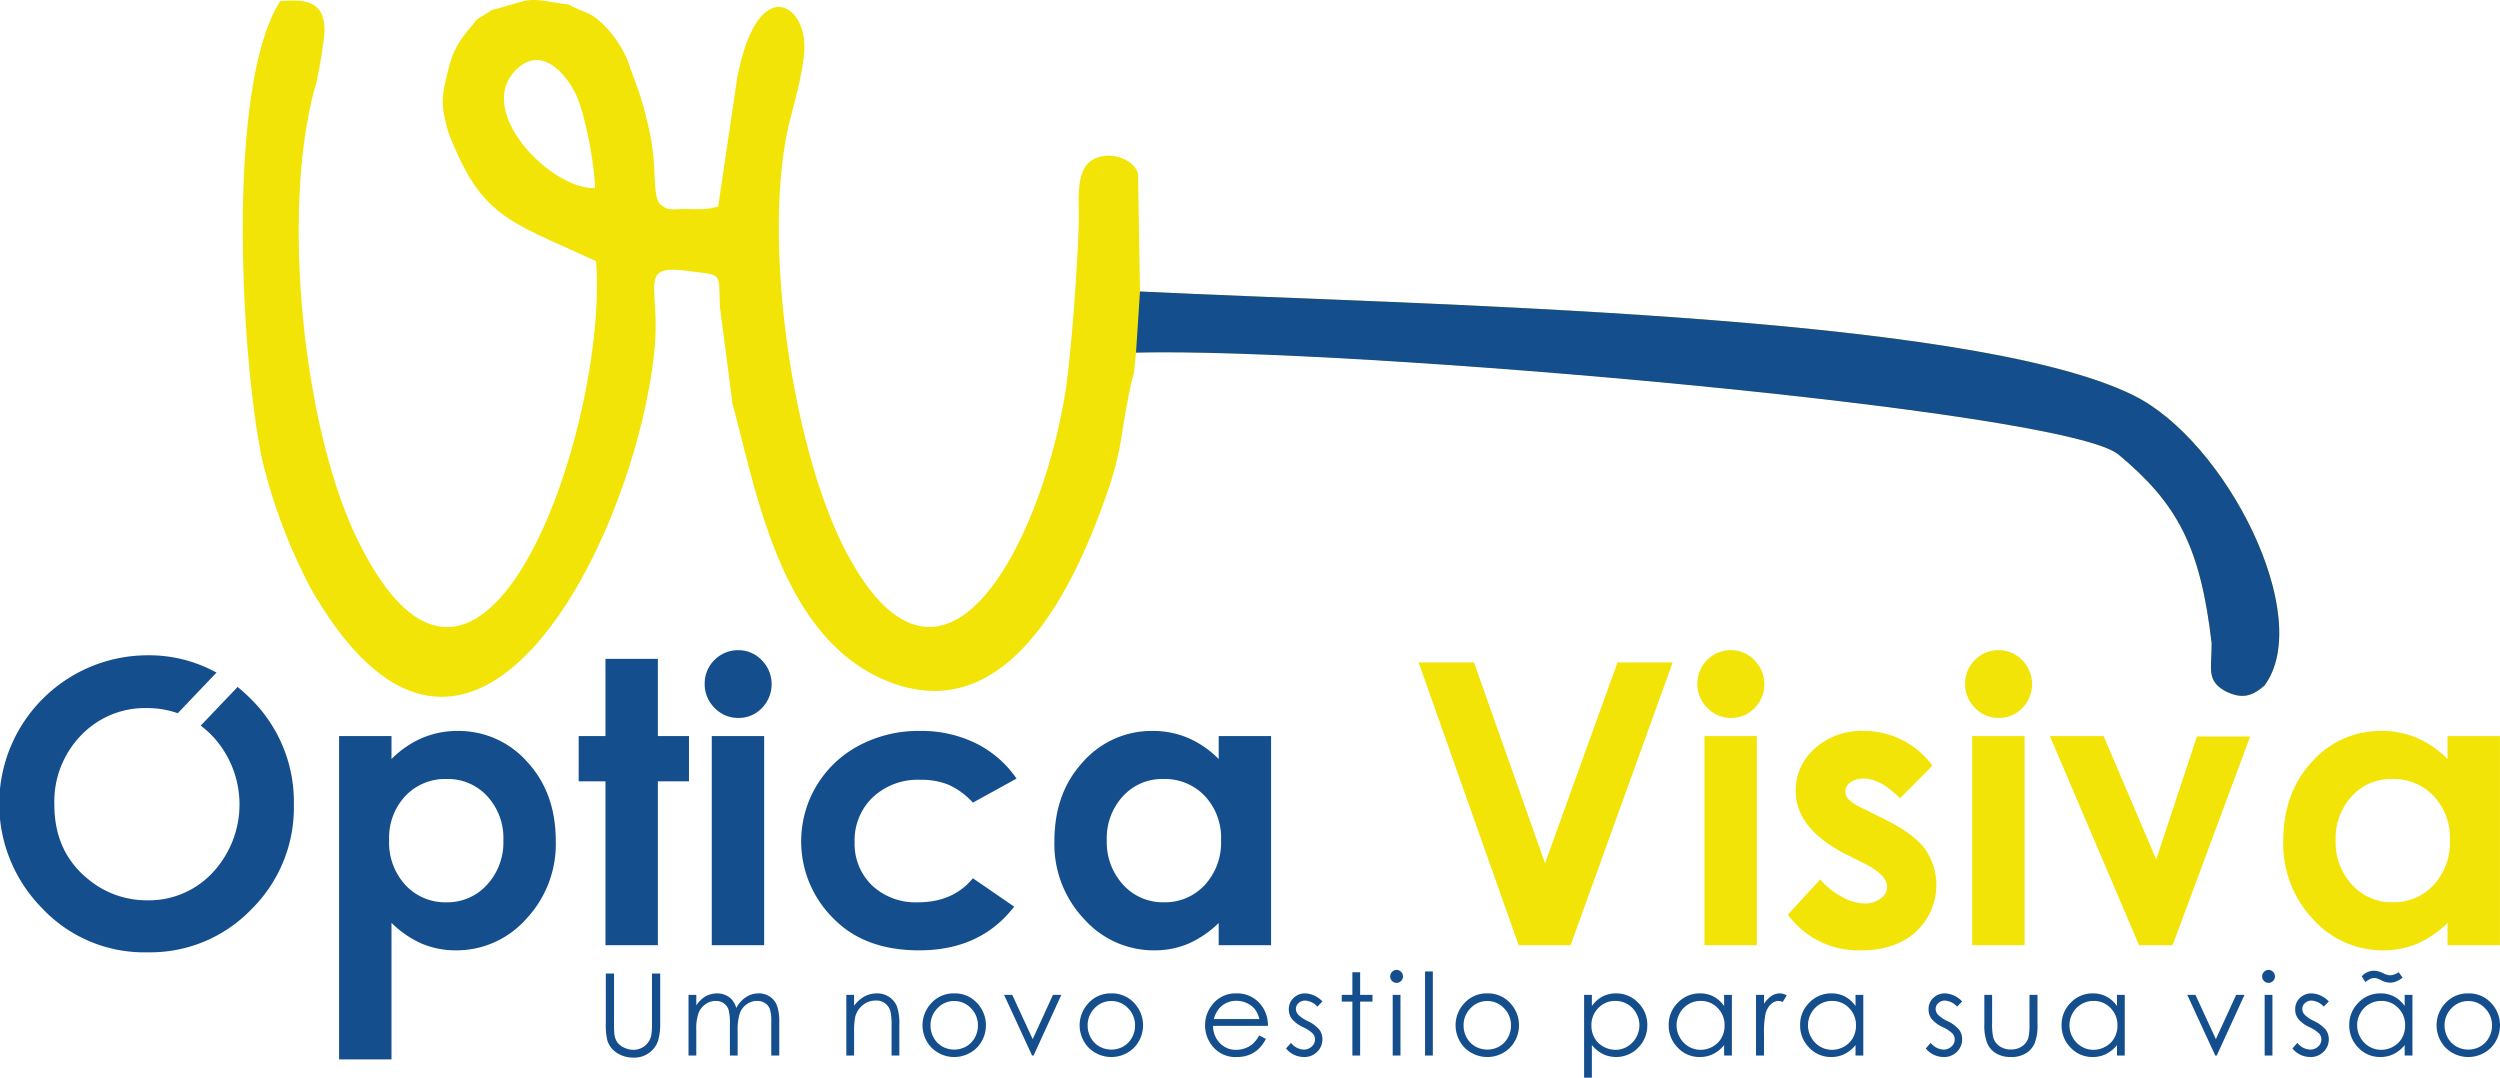
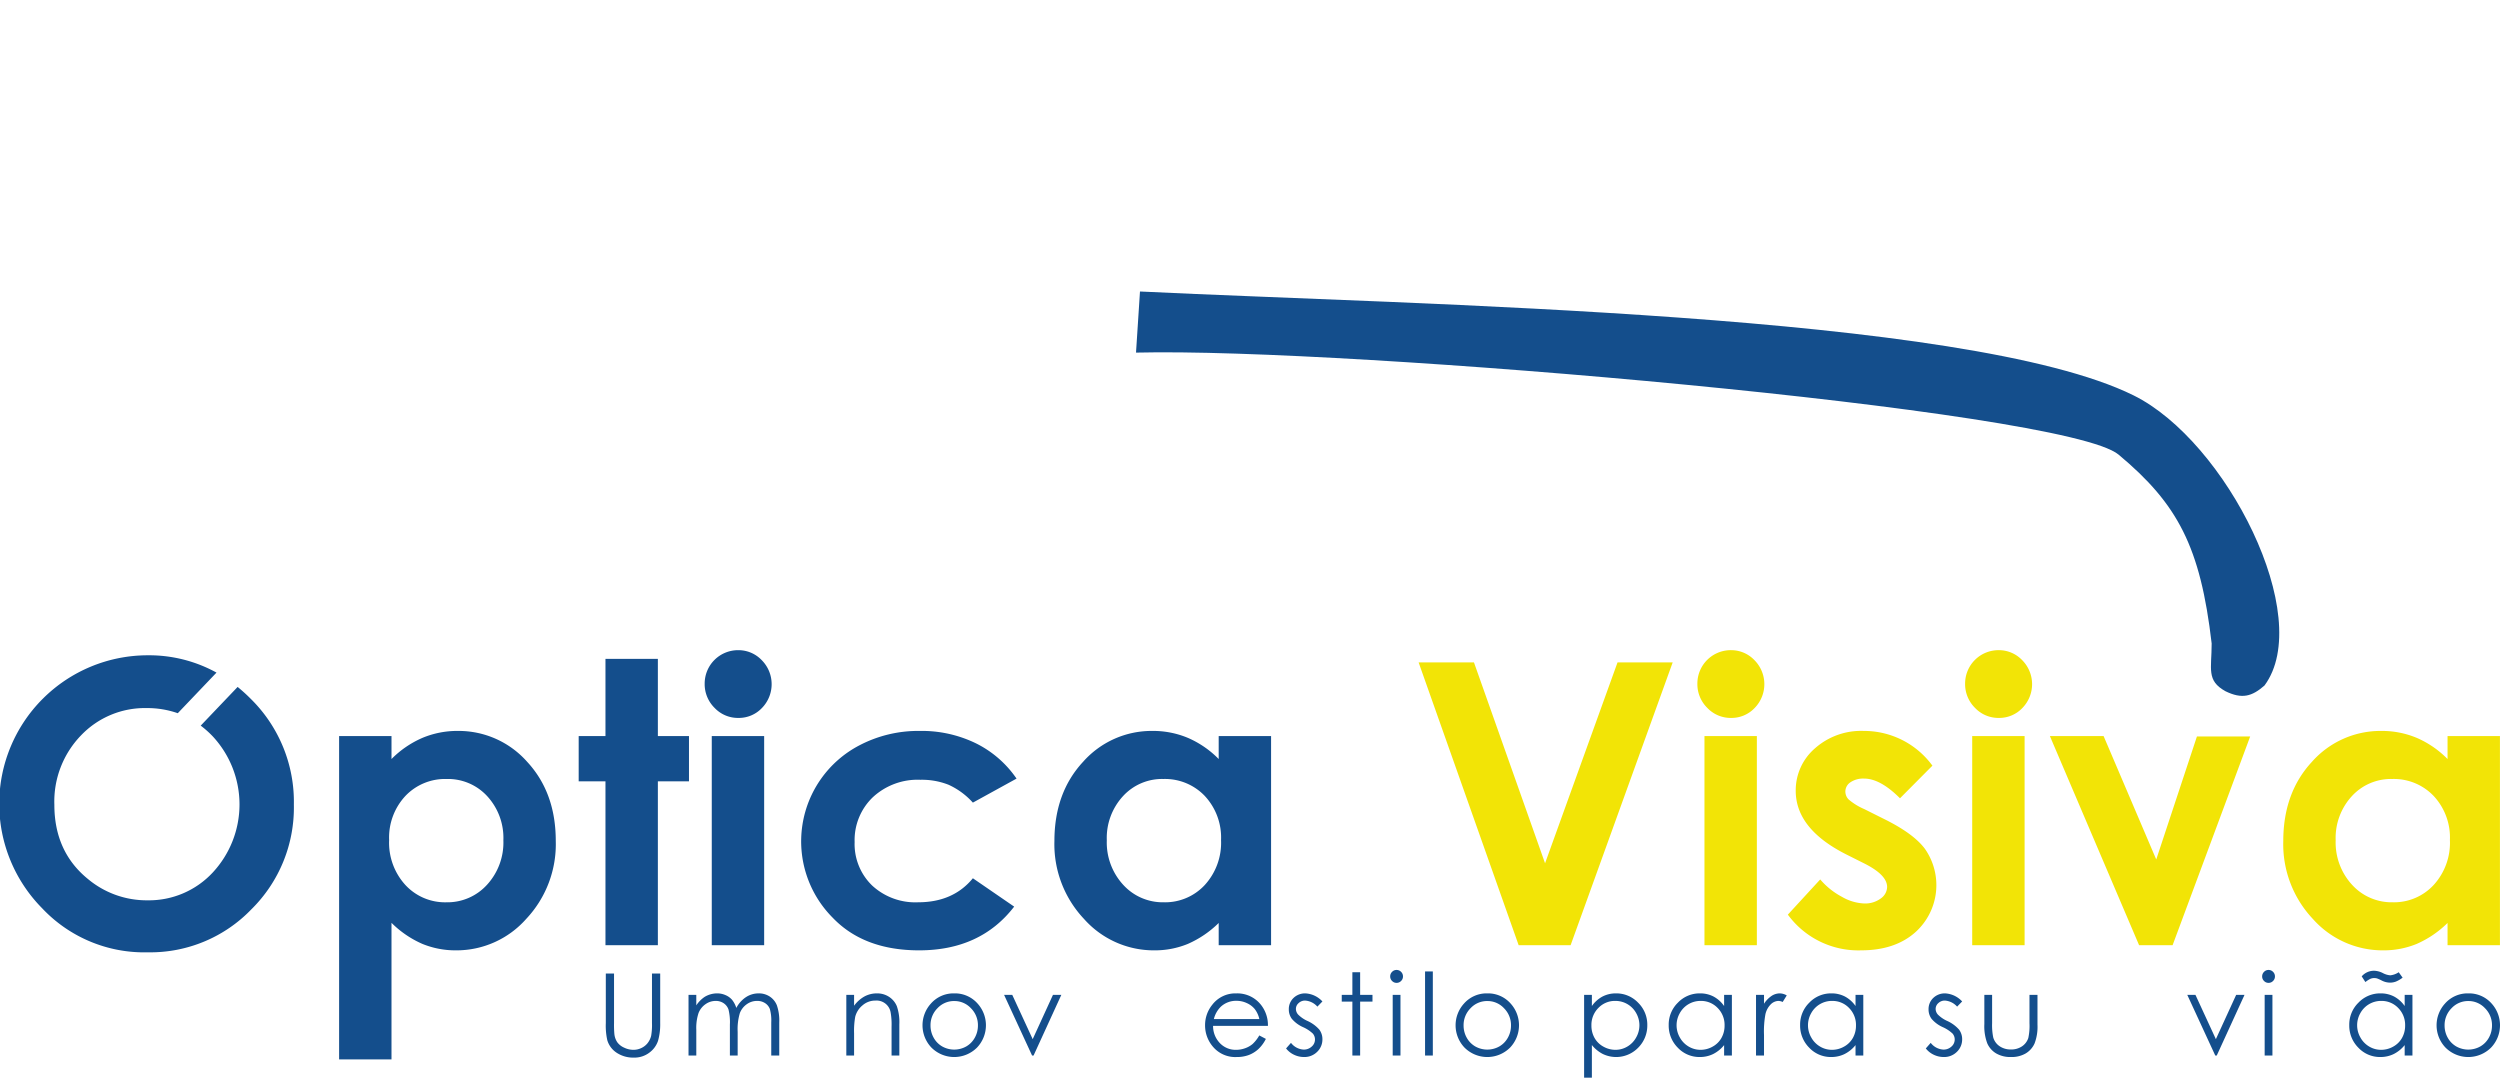
<svg xmlns="http://www.w3.org/2000/svg" id="Camada_1" data-name="Camada 1" viewBox="0 0 500 215.54">
  <title>logo_fundo_branco</title>
  <path d="M478.467,155.798a10.6,10.6,0,0,0-8.102,3.44,12.333,12.333,0,0,0-3.231,8.811,12.507,12.507,0,0,0,3.283,8.916A10.688,10.688,0,0,0,478.506,180.458a10.805,10.805,0,0,0,8.207-3.44,12.517,12.517,0,0,0,3.27-9.008,12.185,12.185,0,0,0-3.27-8.838,10.986,10.986,0,0,0-8.246-3.374Zm11.044-8.589H499.988v41.836H489.51v-4.451a20.497,20.497,0,0,1-6.172,4.189,17.395,17.395,0,0,1-6.71,1.287,18.664,18.664,0,0,1-14.05-6.277,21.794,21.794,0,0,1-5.922-15.586q0-9.671,5.738-15.85a18.303,18.303,0,0,1,13.919-6.171,17.955,17.955,0,0,1,7.077,1.405,19.457,19.457,0,0,1,6.12,4.215v-4.597Zm-79.535,0h10.742L431.248,171.896l8.141-24.608h10.649L434.517,189.045h-6.696l-17.845-41.836Zm-15.534,0h10.479v41.836H394.441V147.209Zm5.265-17.175a6.422,6.422,0,0,1,4.727,1.996,6.816,6.816,0,0,1,.026,9.585,6.361,6.361,0,0,1-4.688,1.969,6.429,6.429,0,0,1-4.767-2.008,6.676,6.676,0,0,1-1.983-4.885,6.681,6.681,0,0,1,6.684-6.658Zm-13.223,23.098-6.486,6.526q-3.94-3.94-7.17-3.939a4.522,4.522,0,0,0-2.757.748,2.23,2.23,0,0,0-.999,1.852,2.278,2.278,0,0,0,.631,1.549,12.04,12.04,0,0,0,3.138,1.944l3.835,1.918c4.045,1.982,6.827,4.017,8.338,6.079a12.665,12.665,0,0,1-1.838,16.546q-4.098,3.721-10.991,3.715A17.46,17.46,0,0,1,357.57,182.927l6.473-7.039a14.872,14.872,0,0,0,4.347,3.48,9.643,9.643,0,0,0,4.412,1.326,5.238,5.238,0,0,0,3.349-.998,2.881,2.881,0,0,0,1.273-2.297q0-2.422-4.583-4.715l-3.532-1.772q-10.164-5.101-10.164-12.764a11.081,11.081,0,0,1,3.821-8.457,13.89,13.89,0,0,1,9.77-3.505,16.933,16.933,0,0,1,13.747,6.946Zm-45.59-5.923h10.478v41.836H340.894V147.209Zm5.265-17.175a6.423,6.423,0,0,1,4.727,1.996,6.815,6.815,0,0,1,.026,9.585,6.36,6.36,0,0,1-4.688,1.969,6.428,6.428,0,0,1-4.766-2.008,6.676,6.676,0,0,1-1.983-4.885,6.681,6.681,0,0,1,6.684-6.658Zm-62.437,2.442H294.791l14.22,40.181L323.508,132.477H334.538l-20.419,56.569H303.733Z" fill="#f2e406" fill-rule="evenodd" />
-   <path d="M119.004,37.603c-.091-4.755-1.907-14.301-3.593-18.206-1.756-4.066-6.801-10.534-12.024-5.613-8.816,8.307,6.937,24.235,15.617,23.819ZM227.203,70.522l-.448,4.321c-.692,1.657-2.016,9.701-2.36,11.947a62.371,62.371,0,0,1-2.858,11.455c-6.218,18.07-19.829,48.363-44.636,37.743-20.918-8.955-25.633-37.792-30.397-55.213L144.001,61.556c-.344-7.322.712-6.414-6.392-7.364-10.247-1.368-5.464,2.926-6.708,15.722-3.58,36.902-36.441,104.135-68.719,47.811a110.623,110.623,0,0,1-9.664-25.448c-4.156-18.759-7.575-74.565,3.511-92.038,5.341-.494,9.549.053,8.766,7.308C64.605,9.293,63.684,15.1,63.158,16.937c-7.078,24.71-2.597,68.536,8.315,90.924,25.001,51.297,50.283-23.001,47.733-55.627-17.678-8.189-22.891-8.646-29.563-25.85-1.619-5.909-1.278-7.059.034-12.522,1.265-5.259,3.293-6.81,5.624-9.917L98.418,1.98c2.656-.604,5.771-1.756,7.241-1.925,2.413-.276,5.158.558,8.041.832,3.195,1.812,4.153,1.207,7.115,4.17a22.155,22.155,0,0,1,4.593,6.756c2.068,5.884,2.724,6.803,4.329,13.687,1.84,7.889.596,12.965,2.186,15.238,1.767,1.579,2.296,1.039,5.454,1.066,2.667.025,3.671.207,6.26-.498L147.433,15.639C151.421-5.372,161.254.627,160.872,9.78c-.177,4.242-1.832,10.178-2.821,14.029-5.935,23.083.3,66.504,11.514,87.212,19.284,35.619,38.676-2.55,43.502-32.579C214.218,71.276,215.642,51.837,215.759,43.867c.054-3.729-.601-9.41,2.295-11.574,3.328-2.487,8.664-.643,9.551,2.425l.392,23.581c55.611,2.707,165.318,4.287,198.699,20.768,18.578,9.172,36.355,44.348,26.198,58.039-2.502,2.188-4.474,2.761-7.8,1.141-3.861-2.147-2.757-4.446-2.761-9.552-2.249-19.331-6.78-27.903-18.622-37.776C412.856,81.869,268.536,69.306,227.203,70.522Z" fill="#f2e406" fill-rule="evenodd" />
  <path d="M227.203,70.522l.793-12.223c55.611,2.708,165.318,4.287,198.699,20.769,18.578,9.171,36.355,44.347,26.198,58.038-2.502,2.188-4.474,2.761-7.8,1.141-3.861-2.147-2.757-4.446-2.761-9.552-2.248-19.331-6.781-27.903-18.622-37.776C412.923,81.925,269.534,69.481,227.203,70.522Z" fill="#144e8c" fill-rule="evenodd" />
  <path d="M232.694,155.798a10.598,10.598,0,0,0-8.102,3.44,12.333,12.333,0,0,0-3.231,8.811,12.507,12.507,0,0,0,3.283,8.916,10.687,10.687,0,0,0,8.089,3.493,10.808,10.808,0,0,0,8.207-3.44,12.517,12.517,0,0,0,3.27-9.008,12.185,12.185,0,0,0-3.27-8.838,10.987,10.987,0,0,0-8.246-3.374Zm11.044-8.589h10.478v41.836H243.738v-4.451a20.497,20.497,0,0,1-6.172,4.189,17.394,17.394,0,0,1-6.71,1.287,18.664,18.664,0,0,1-14.05-6.277,21.793,21.793,0,0,1-5.923-15.586q0-9.671,5.739-15.85A18.301,18.301,0,0,1,230.54,146.186a17.956,17.956,0,0,1,7.078,1.405,19.453,19.453,0,0,1,6.12,4.215v-4.597ZM203.307,155.72l-8.732,4.805a14.775,14.775,0,0,0-4.858-3.571,14.531,14.531,0,0,0-5.634-.998,13.165,13.165,0,0,0-9.519,3.492,11.882,11.882,0,0,0-3.638,8.968,11.535,11.535,0,0,0,3.493,8.68,12.701,12.701,0,0,0,9.192,3.362q7.03,0,10.964-4.806l8.259,5.673q-6.735,8.744-19.001,8.745-11.05,0-17.293-6.526a21.651,21.651,0,0,1,5.279-34.443,25.34,25.34,0,0,1,12.173-2.915,24.681,24.681,0,0,1,11.2,2.482,21.241,21.241,0,0,1,8.115,7.052Zm-60.954-8.51H152.831v41.836H142.353V147.209Zm5.265-17.175a6.423,6.423,0,0,1,4.728,1.996,6.817,6.817,0,0,1,.026,9.585,6.36,6.36,0,0,1-4.688,1.969,6.429,6.429,0,0,1-4.767-2.008,6.676,6.676,0,0,1-1.983-4.885,6.682,6.682,0,0,1,6.684-6.658Zm-26.524,1.734h10.479v15.441h6.224v9.061h-6.224v32.775H121.094v-32.775h-5.357v-9.061h5.357V131.768Zm-31.79,24.03a10.941,10.941,0,0,0-8.207,3.374,12.185,12.185,0,0,0-3.27,8.838,12.517,12.517,0,0,0,3.27,9.008,10.808,10.808,0,0,0,8.207,3.44,10.686,10.686,0,0,0,8.089-3.493,12.502,12.502,0,0,0,3.283-8.916,12.333,12.333,0,0,0-3.231-8.811,10.644,10.644,0,0,0-8.141-3.44Zm-11.003-8.589v4.597a19.69,19.69,0,0,1,6.145-4.215A18.002,18.002,0,0,1,91.522,146.186a18.297,18.297,0,0,1,13.906,6.171q5.732,6.186,5.725,15.85a21.797,21.797,0,0,1-5.922,15.586,18.612,18.612,0,0,1-14.024,6.277,17.505,17.505,0,0,1-6.723-1.287,20.244,20.244,0,0,1-6.185-4.215V211.881H67.821V147.209ZM29.348,141.616a17.641,17.641,0,0,0-13.145,5.462,19.014,19.014,0,0,0-5.331,13.88q0,9.376,6.71,14.838a18.328,18.328,0,0,0,11.962,4.267,17.414,17.414,0,0,0,12.986-5.541,19.994,19.994,0,0,0-.04-27.313,19.797,19.797,0,0,0-2.347-2.084l7.382-7.739a33.275,33.275,0,0,1,2.608,2.365,28.889,28.889,0,0,1,8.64,21.18,28.567,28.567,0,0,1-8.522,20.958,28.057,28.057,0,0,1-20.669,8.574,28.027,28.027,0,0,1-21.154-8.811,29.709,29.709,0,0,1,21.075-50.594,27.938,27.938,0,0,1,13.798,3.462L35.553,142.644A18.384,18.384,0,0,0,29.348,141.616Z" fill="#144e8c" fill-rule="evenodd" />
  <path d="M121.162,194.7h1.645v9.91a19.751,19.751,0,0,0,.069,2.197,3.622,3.622,0,0,0,.567,1.623,3.357,3.357,0,0,0,1.372,1.093,4.307,4.307,0,0,0,1.866.442,3.66,3.66,0,0,0,1.562-.346,3.472,3.472,0,0,0,1.25-.96,3.904,3.904,0,0,0,.735-1.481,12.398,12.398,0,0,0,.167-2.567v-9.91h1.645v9.902a12.084,12.084,0,0,1-.43,3.553,4.821,4.821,0,0,1-1.718,2.358,4.928,4.928,0,0,1-3.123,1.006,5.975,5.975,0,0,1-3.405-.949,4.543,4.543,0,0,1-1.9-2.509,13.261,13.261,0,0,1-.301-3.459Z" fill="#144e8c" fill-rule="evenodd" />
  <path d="M137.705,198.973h1.554v2.098a6.095,6.095,0,0,1,1.676-1.699,4.83,4.83,0,0,1,2.488-.697,4.118,4.118,0,0,1,1.676.346,3.595,3.595,0,0,1,1.295.918,4.997,4.997,0,0,1,.872,1.649,5.777,5.777,0,0,1,1.946-2.172,4.615,4.615,0,0,1,2.517-.742,3.941,3.941,0,0,1,2.221.636,3.778,3.778,0,0,1,1.432,1.771,9.418,9.418,0,0,1,.469,3.409v6.616h-1.6v-6.619a8.592,8.592,0,0,0-.278-2.682,2.419,2.419,0,0,0-.953-1.177,2.838,2.838,0,0,0-1.607-.446,3.497,3.497,0,0,0-2.072.671,3.832,3.832,0,0,0-1.375,1.782,11.272,11.272,0,0,0-.434,3.72v4.75h-1.553V204.899a10.626,10.626,0,0,0-.275-2.982,2.501,2.501,0,0,0-.953-1.261,2.771,2.771,0,0,0-1.619-.472,3.498,3.498,0,0,0-2.026.651,3.861,3.861,0,0,0-1.393,1.757,9.457,9.457,0,0,0-.453,3.378v5.137H137.705Z" fill="#144e8c" fill-rule="evenodd" />
  <path d="M169.263,198.973h1.554v2.175a6.53,6.53,0,0,1,2.08-1.859,5.187,5.187,0,0,1,2.484-.613,4.33,4.33,0,0,1,2.423.689,4.127,4.127,0,0,1,1.561,1.863,9.806,9.806,0,0,1,.502,3.641v6.239h-1.554v-5.781a13.931,13.931,0,0,0-.179-2.796,2.861,2.861,0,0,0-3.065-2.415,3.859,3.859,0,0,0-2.545.937,4.346,4.346,0,0,0-1.483,2.315,16.131,16.131,0,0,0-.224,3.294v4.445h-1.554Z" fill="#144e8c" fill-rule="evenodd" />
  <path d="M190.852,198.676a6.024,6.024,0,0,1,4.654,2.026,6.475,6.475,0,0,1-.095,8.805,6.444,6.444,0,0,1-9.133,0,6.461,6.461,0,0,1-.095-8.794,6.025,6.025,0,0,1,4.669-2.037Zm-.007,1.531a4.505,4.505,0,0,0-3.345,1.432,4.786,4.786,0,0,0-1.397,3.47,4.947,4.947,0,0,0,.636,2.445,4.537,4.537,0,0,0,1.725,1.748,4.903,4.903,0,0,0,4.762,0,4.535,4.535,0,0,0,1.725-1.748,4.936,4.936,0,0,0,.636-2.445,4.778,4.778,0,0,0-1.405-3.47A4.498,4.498,0,0,0,190.845,200.207Z" fill="#144e8c" fill-rule="evenodd" />
  <polygon points="200.817 198.973 202.451 198.973 206.538 207.832 210.594 198.973 212.267 198.973 206.713 211.107 206.416 211.107 200.817 198.973" fill="#144e8c" fill-rule="evenodd" />
-   <path d="M222.277,198.676a6.024,6.024,0,0,1,4.654,2.026,6.475,6.475,0,0,1-.095,8.805,6.444,6.444,0,0,1-9.133,0,6.461,6.461,0,0,1-.095-8.794,6.025,6.025,0,0,1,4.669-2.037Zm-.007,1.531a4.505,4.505,0,0,0-3.344,1.432,4.785,4.785,0,0,0-1.398,3.47,4.947,4.947,0,0,0,.636,2.445,4.538,4.538,0,0,0,1.725,1.748,4.902,4.902,0,0,0,4.761,0,4.538,4.538,0,0,0,1.725-1.748,4.936,4.936,0,0,0,.636-2.445,4.777,4.777,0,0,0-1.405-3.47A4.496,4.496,0,0,0,222.27,200.207Z" fill="#144e8c" fill-rule="evenodd" />
  <path d="M251.856,207.086l1.318.693a7.187,7.187,0,0,1-1.501,2.042,6.039,6.039,0,0,1-1.913,1.181,6.748,6.748,0,0,1-2.407.403,5.829,5.829,0,0,1-4.659-1.942,6.531,6.531,0,0,1-1.679-4.388,6.445,6.445,0,0,1,1.425-4.105,5.825,5.825,0,0,1,4.826-2.293,6.022,6.022,0,0,1,4.975,2.35,6.537,6.537,0,0,1,1.344,4.14H242.615a4.901,4.901,0,0,0,1.356,3.451,4.349,4.349,0,0,0,3.24,1.348,5.295,5.295,0,0,0,1.814-.32,4.769,4.769,0,0,0,1.498-.849,7.187,7.187,0,0,0,1.333-1.71Zm.015-3.268a5.152,5.152,0,0,0-.914-1.996,4.336,4.336,0,0,0-1.593-1.203,4.885,4.885,0,0,0-2.075-.458,4.487,4.487,0,0,0-3.089,1.146,5.18,5.18,0,0,0-1.429,2.51Z" fill="#144e8c" fill-rule="evenodd" />
  <path d="M264.483,200.291l-1.006,1.036a3.613,3.613,0,0,0-2.449-1.212,1.848,1.848,0,0,0-1.303.503,1.542,1.542,0,0,0-.544,1.169,1.728,1.728,0,0,0,.446,1.124,6.277,6.277,0,0,0,1.878,1.283,7.014,7.014,0,0,1,2.365,1.737,3.175,3.175,0,0,1,.613,1.904,3.421,3.421,0,0,1-1.052,2.533,3.595,3.595,0,0,1-2.628,1.036,4.6,4.6,0,0,1-2.007-.458,4.354,4.354,0,0,1-1.581-1.26l.982-1.116a3.414,3.414,0,0,0,2.541,1.348,2.303,2.303,0,0,0,1.6-.601,1.859,1.859,0,0,0,.659-1.413,1.822,1.822,0,0,0-.434-1.192,7.032,7.032,0,0,0-1.969-1.291,6.266,6.266,0,0,1-2.236-1.668,3.12,3.12,0,0,1-.594-1.877,3.055,3.055,0,0,1,.945-2.289,3.317,3.317,0,0,1,2.392-.91A4.984,4.984,0,0,1,264.483,200.291Z" fill="#144e8c" fill-rule="evenodd" />
  <polygon points="270.475 194.448 272.028 194.448 272.028 198.973 274.496 198.973 274.496 200.322 272.028 200.322 272.028 211.107 270.475 211.107 270.475 200.322 268.349 200.322 268.349 198.973 270.475 198.973 270.475 194.448" fill="#144e8c" fill-rule="evenodd" />
  <path d="M279.312,193.991a1.227,1.227,0,0,1,.907.381,1.252,1.252,0,0,1,.377.914,1.239,1.239,0,0,1-.377.906,1.226,1.226,0,0,1-.907.381,1.211,1.211,0,0,1-.898-.381,1.239,1.239,0,0,1-.377-.906,1.252,1.252,0,0,1,.377-.914,1.212,1.212,0,0,1,.898-.381Zm-.772,4.982h1.554v12.134h-1.554Z" fill="#144e8c" fill-rule="evenodd" />
  <rect x="285.012" y="194.288" width="1.554" height="16.819" fill="#144e8c" />
  <path d="M297.467,198.676a6.024,6.024,0,0,1,4.654,2.026,6.475,6.475,0,0,1-.095,8.805,6.444,6.444,0,0,1-9.133,0,6.461,6.461,0,0,1-.095-8.794,6.025,6.025,0,0,1,4.669-2.037Zm-.007,1.531a4.505,4.505,0,0,0-3.345,1.432,4.785,4.785,0,0,0-1.398,3.47,4.947,4.947,0,0,0,.636,2.445,4.535,4.535,0,0,0,1.725,1.748,4.903,4.903,0,0,0,4.762,0,4.539,4.539,0,0,0,1.725-1.748,4.936,4.936,0,0,0,.636-2.445,4.777,4.777,0,0,0-1.405-3.47A4.496,4.496,0,0,0,297.461,200.207Z" fill="#144e8c" fill-rule="evenodd" />
  <path d="M316.822,198.973h1.554V201.205a6.172,6.172,0,0,1,2.129-1.901,5.733,5.733,0,0,1,2.689-.628,6.008,6.008,0,0,1,4.425,1.858,6.128,6.128,0,0,1,1.84,4.472,6.247,6.247,0,0,1-1.824,4.536,6.146,6.146,0,0,1-7.061,1.26,6.737,6.737,0,0,1-2.198-1.798v6.536H316.822v-16.567Zm6.258,1.21a4.581,4.581,0,0,0-3.409,1.409,4.807,4.807,0,0,0-1.386,3.508,4.966,4.966,0,0,0,.617,2.476,4.503,4.503,0,0,0,1.767,1.744,4.911,4.911,0,0,0,2.43.644,4.594,4.594,0,0,0,2.365-.651,4.747,4.747,0,0,0,1.763-1.813,4.897,4.897,0,0,0,.004-4.887,4.715,4.715,0,0,0-4.151-2.43Z" fill="#144e8c" fill-rule="evenodd" />
  <path d="M346.377,198.973v12.134H344.823v-2.087a6.592,6.592,0,0,1-2.201,1.79,5.999,5.999,0,0,1-2.667.594,5.926,5.926,0,0,1-4.395-1.863,6.245,6.245,0,0,1-1.82-4.536,6.13,6.13,0,0,1,1.839-4.472,5.993,5.993,0,0,1,4.422-1.858,5.779,5.779,0,0,1,2.7.628A6.093,6.093,0,0,1,344.823,201.205v-2.232Zm-6.253,1.21a4.715,4.715,0,0,0-4.156,2.43,4.895,4.895,0,0,0,.004,4.887,4.747,4.747,0,0,0,1.763,1.813,4.616,4.616,0,0,0,2.377.651,4.865,4.865,0,0,0,2.423-.644,4.494,4.494,0,0,0,1.763-1.744,4.966,4.966,0,0,0,.617-2.476,4.807,4.807,0,0,0-1.386-3.508A4.579,4.579,0,0,0,340.123,200.184Z" fill="#144e8c" fill-rule="evenodd" />
  <path d="M351.203,198.973h1.6v1.774a5.513,5.513,0,0,1,1.508-1.562,3.033,3.033,0,0,1,1.653-.51,2.853,2.853,0,0,1,1.386.411l-.815,1.31a2.193,2.193,0,0,0-.827-.213,2.265,2.265,0,0,0-1.509.64,4.074,4.074,0,0,0-1.108,1.992,19.035,19.035,0,0,0-.289,4.189v4.102h-1.6Z" fill="#144e8c" fill-rule="evenodd" />
  <path d="M372.66,198.973v12.134h-1.554v-2.087a6.592,6.592,0,0,1-2.201,1.79,6.001,6.001,0,0,1-2.668.594,5.925,5.925,0,0,1-4.394-1.863,6.244,6.244,0,0,1-1.82-4.536,6.13,6.13,0,0,1,1.839-4.472,5.993,5.993,0,0,1,4.422-1.858,5.783,5.783,0,0,1,2.701.628,6.089,6.089,0,0,1,2.121,1.901v-2.232Zm-6.254,1.21a4.715,4.715,0,0,0-4.156,2.43,4.896,4.896,0,0,0,.004,4.887,4.745,4.745,0,0,0,1.763,1.813,4.614,4.614,0,0,0,2.376.651,4.869,4.869,0,0,0,2.424-.644,4.495,4.495,0,0,0,1.763-1.744,4.969,4.969,0,0,0,.617-2.476,4.807,4.807,0,0,0-1.386-3.508A4.579,4.579,0,0,0,366.406,200.184Z" fill="#144e8c" fill-rule="evenodd" />
  <path d="M392.43,200.291l-1.006,1.036a3.613,3.613,0,0,0-2.449-1.212,1.848,1.848,0,0,0-1.303.503,1.542,1.542,0,0,0-.544,1.169,1.728,1.728,0,0,0,.446,1.124,6.277,6.277,0,0,0,1.878,1.283,7.014,7.014,0,0,1,2.365,1.737,3.175,3.175,0,0,1,.613,1.904,3.421,3.421,0,0,1-1.052,2.533,3.595,3.595,0,0,1-2.628,1.036,4.6,4.6,0,0,1-2.007-.458,4.351,4.351,0,0,1-1.581-1.26l.982-1.116a3.414,3.414,0,0,0,2.541,1.348,2.303,2.303,0,0,0,1.6-.601,1.859,1.859,0,0,0,.659-1.413,1.822,1.822,0,0,0-.434-1.192,7.032,7.032,0,0,0-1.969-1.291,6.266,6.266,0,0,1-2.236-1.668,3.12,3.12,0,0,1-.594-1.877,3.055,3.055,0,0,1,.945-2.289,3.317,3.317,0,0,1,2.392-.91A4.984,4.984,0,0,1,392.43,200.291Z" fill="#144e8c" fill-rule="evenodd" />
  <path d="M396.868,198.973h1.554v5.663a12.112,12.112,0,0,0,.225,2.852,3.169,3.169,0,0,0,1.28,1.76,3.898,3.898,0,0,0,2.255.647,3.824,3.824,0,0,0,2.221-.628,3.225,3.225,0,0,0,1.257-1.657,11.637,11.637,0,0,0,.236-2.975v-5.663h1.601v5.949a9.357,9.357,0,0,1-.586,3.774,4.433,4.433,0,0,1-1.764,1.988,5.564,5.564,0,0,1-2.952.72,5.621,5.621,0,0,1-2.963-.72,4.405,4.405,0,0,1-1.775-2.003,9.727,9.727,0,0,1-.587-3.869Z" fill="#144e8c" fill-rule="evenodd" />
-   <path d="M424.952,198.973v12.134H423.398v-2.087a6.592,6.592,0,0,1-2.201,1.79,5.998,5.998,0,0,1-2.667.594,5.925,5.925,0,0,1-4.394-1.863,6.244,6.244,0,0,1-1.82-4.536,6.13,6.13,0,0,1,1.839-4.472,5.992,5.992,0,0,1,4.422-1.858,5.781,5.781,0,0,1,2.7.628,6.089,6.089,0,0,1,2.121,1.901v-2.232Zm-6.253,1.21a4.715,4.715,0,0,0-4.156,2.43,4.896,4.896,0,0,0,.004,4.887,4.744,4.744,0,0,0,1.763,1.813,4.616,4.616,0,0,0,2.377.651,4.865,4.865,0,0,0,2.423-.644,4.495,4.495,0,0,0,1.763-1.744,4.969,4.969,0,0,0,.617-2.476,4.807,4.807,0,0,0-1.386-3.508A4.578,4.578,0,0,0,418.699,200.184Z" fill="#144e8c" fill-rule="evenodd" />
  <polygon points="437.455 198.973 439.089 198.973 443.175 207.832 447.233 198.973 448.905 198.973 443.35 211.107 443.053 211.107 437.455 198.973" fill="#144e8c" fill-rule="evenodd" />
  <path d="M453.705,193.991a1.227,1.227,0,0,1,.907.381,1.252,1.252,0,0,1,.377.914,1.24,1.24,0,0,1-.377.906,1.226,1.226,0,0,1-.907.381,1.21,1.21,0,0,1-.898-.381,1.24,1.24,0,0,1-.377-.906,1.252,1.252,0,0,1,.377-.914,1.211,1.211,0,0,1,.898-.381Zm-.773,4.982h1.554v12.134h-1.554Z" fill="#144e8c" fill-rule="evenodd" />
-   <path d="M465.757,200.291l-1.006,1.036a3.613,3.613,0,0,0-2.449-1.212,1.848,1.848,0,0,0-1.303.503,1.544,1.544,0,0,0-.544,1.169,1.728,1.728,0,0,0,.446,1.124,6.277,6.277,0,0,0,1.878,1.283,7.014,7.014,0,0,1,2.365,1.737,3.175,3.175,0,0,1,.613,1.904,3.421,3.421,0,0,1-1.052,2.533,3.595,3.595,0,0,1-2.627,1.036,4.6,4.6,0,0,1-2.008-.458,4.349,4.349,0,0,1-1.58-1.26l.982-1.116a3.415,3.415,0,0,0,2.541,1.348,2.303,2.303,0,0,0,1.6-.601,1.86,1.86,0,0,0,.658-1.413,1.822,1.822,0,0,0-.434-1.192,7.032,7.032,0,0,0-1.969-1.291,6.264,6.264,0,0,1-2.236-1.668,3.118,3.118,0,0,1-.595-1.877,3.054,3.054,0,0,1,.945-2.289,3.316,3.316,0,0,1,2.392-.91A4.984,4.984,0,0,1,465.757,200.291Z" fill="#144e8c" fill-rule="evenodd" />
  <path d="M482.489,198.973v12.134h-1.554v-2.087a6.592,6.592,0,0,1-2.201,1.79,5.999,5.999,0,0,1-2.667.594,5.926,5.926,0,0,1-4.395-1.863,6.244,6.244,0,0,1-1.82-4.536,6.13,6.13,0,0,1,1.839-4.472,5.993,5.993,0,0,1,4.422-1.858,5.779,5.779,0,0,1,2.7.628,6.093,6.093,0,0,1,2.122,1.901v-2.232Zm-6.253,1.21a4.714,4.714,0,0,0-4.156,2.43,4.894,4.894,0,0,0,.004,4.887,4.747,4.747,0,0,0,1.763,1.813,4.616,4.616,0,0,0,2.376.651,4.863,4.863,0,0,0,2.423-.644,4.493,4.493,0,0,0,1.763-1.744,4.966,4.966,0,0,0,.617-2.476,4.806,4.806,0,0,0-1.386-3.508,4.578,4.578,0,0,0-3.404-1.409Zm3.507-5.736.781,1.082a5.903,5.903,0,0,1-1.356.792,3.333,3.333,0,0,1-1.166.206,3.726,3.726,0,0,1-1.652-.419,7.719,7.719,0,0,0-.926-.416,2.039,2.039,0,0,0-.583-.08,1.965,1.965,0,0,0-.743.144,5.395,5.395,0,0,0-1.021.655l-.735-1.139a3.25,3.25,0,0,1,2.51-1.123,4.182,4.182,0,0,1,1.709.461,3.807,3.807,0,0,0,1.494.453A3.75,3.75,0,0,0,479.743,194.448Z" fill="#144e8c" fill-rule="evenodd" />
  <path d="M493.666,198.676a6.024,6.024,0,0,1,4.654,2.026,6.475,6.475,0,0,1-.095,8.805,6.444,6.444,0,0,1-9.133,0,6.461,6.461,0,0,1-.095-8.794,6.026,6.026,0,0,1,4.669-2.037Zm-.007,1.531a4.505,4.505,0,0,0-3.345,1.432,4.786,4.786,0,0,0-1.397,3.47,4.947,4.947,0,0,0,.636,2.445,4.535,4.535,0,0,0,1.725,1.748,4.903,4.903,0,0,0,4.762,0,4.537,4.537,0,0,0,1.725-1.748,4.936,4.936,0,0,0,.636-2.445,4.777,4.777,0,0,0-1.405-3.47A4.496,4.496,0,0,0,493.659,200.207Z" fill="#144e8c" fill-rule="evenodd" />
</svg>